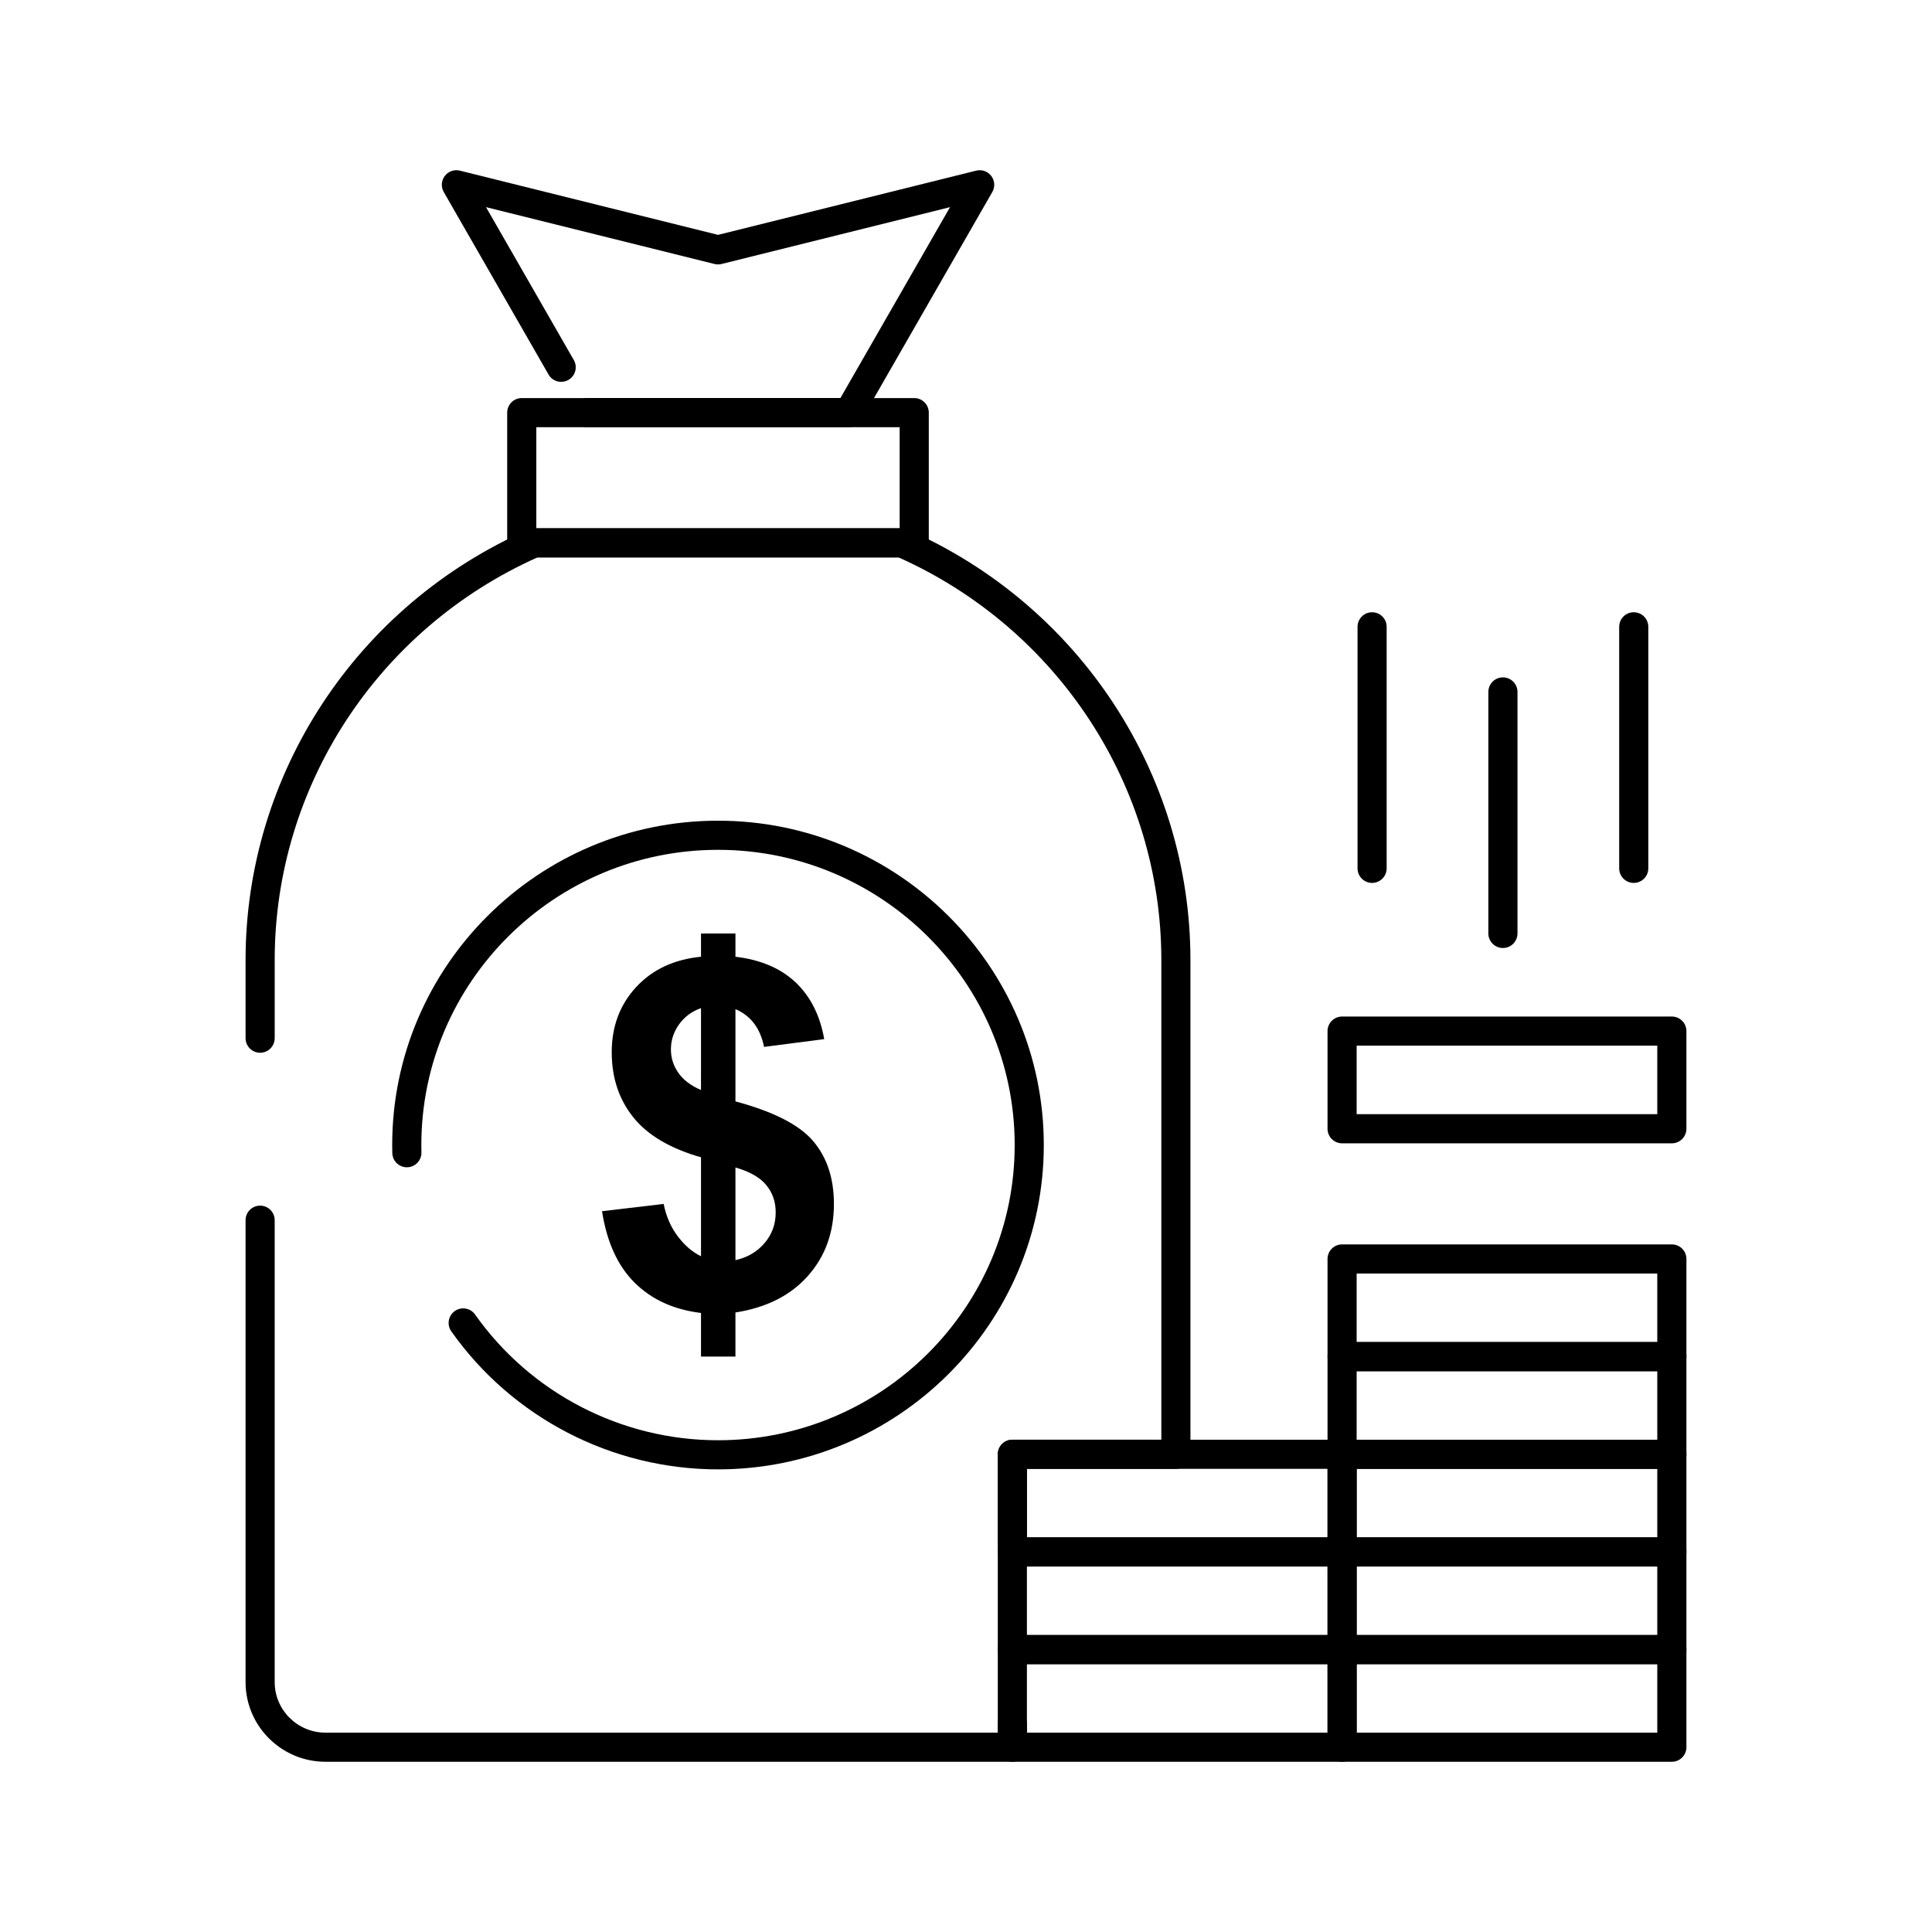
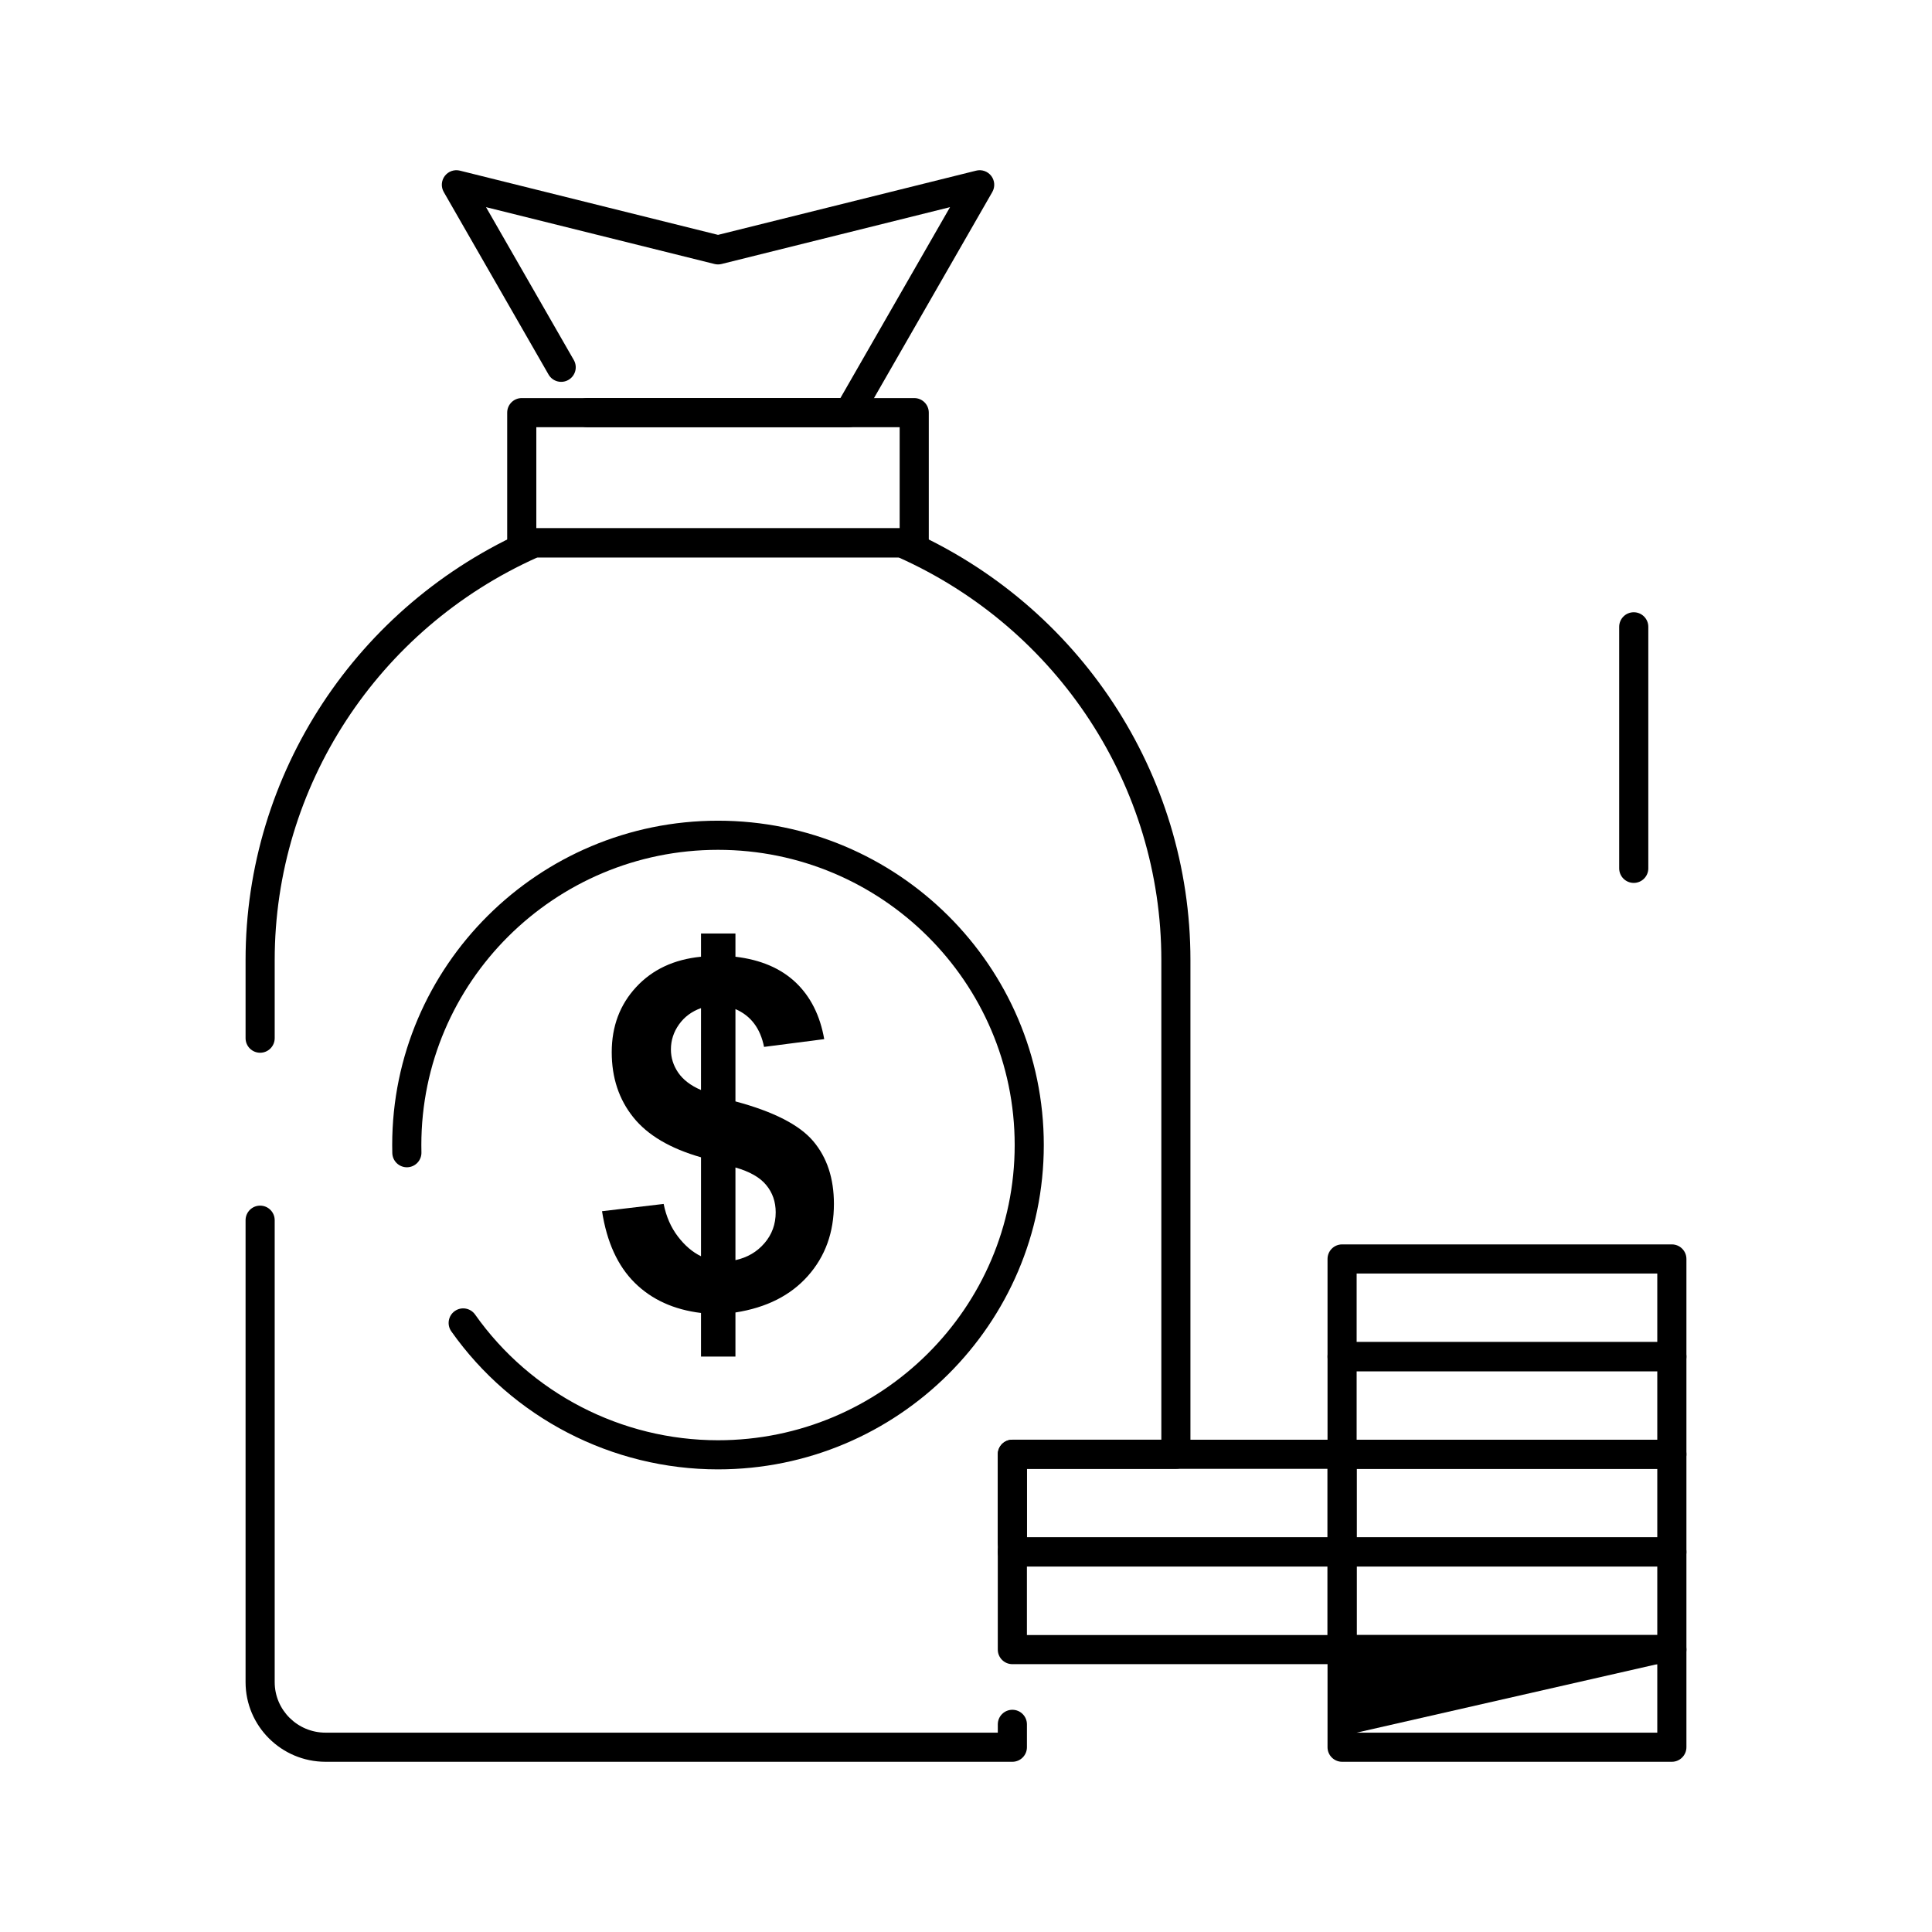
<svg xmlns="http://www.w3.org/2000/svg" fill="#000000" width="800px" height="800px" version="1.1" viewBox="144 144 512 512">
  <g>
    <path d="m412.29 610.89h-182.02c-11.684 0-21.191-9.469-21.191-21.105v-122.42c0-2.133 1.727-3.859 3.859-3.859s3.859 1.727 3.859 3.859v122.42c0 7.383 6.043 13.387 13.473 13.387h178.16v-2.203c0-2.129 1.727-3.859 3.859-3.859 2.133 0 3.859 1.73 3.859 3.859v6.062c0 2.129-1.727 3.859-3.859 3.859zm0-54.297c-2.129 0-3.859-1.727-3.859-3.859v-23.34c0-2.133 1.727-3.859 3.859-3.859h39.477v-127.12c0-45.973-27.309-87.766-69.641-106.7h-95.691c-42.332 18.938-69.637 60.73-69.637 106.7v20.715c0 2.129-1.727 3.859-3.859 3.859-2.133 0-3.859-1.727-3.859-3.859v-20.715c0-49.301 29.434-94.086 74.984-114.09 0.488-0.215 1.02-0.324 1.551-0.324h97.324c0.535 0 1.062 0.109 1.551 0.324 45.555 20.012 74.988 64.797 74.988 114.09v130.98c0 2.129-1.727 3.859-3.859 3.859h-39.477v19.48c0.008 2.125-1.719 3.856-3.852 3.856z" />
    <path d="m386.28 291.72h-104.01c-2.133 0-3.859-1.727-3.859-3.859v-34.508c0-2.133 1.727-3.859 3.859-3.859h104.01c2.133 0 3.859 1.727 3.859 3.859v34.508c0 2.129-1.727 3.859-3.859 3.859zm-100.15-7.719h96.289v-26.793h-96.289z" />
    <path d="m368.95 257.21h-69.336c-2.133 0-3.859-1.727-3.859-3.859 0-2.133 1.727-3.859 3.859-3.859h67.102l29.051-50.594-60.551 15.066c-0.613 0.152-1.25 0.152-1.863 0l-60.551-15.066 23.262 40.516c1.062 1.848 0.422 4.207-1.426 5.266-1.848 1.062-4.207 0.426-5.269-1.426l-27.77-48.367c-0.77-1.34-0.664-3.012 0.266-4.246 0.934-1.234 2.512-1.793 4.012-1.418l68.41 17.02 68.406-17.02c1.496-0.375 3.078 0.184 4.012 1.418 0.93 1.234 1.035 2.906 0.266 4.246l-34.672 60.387c-0.688 1.199-1.965 1.938-3.348 1.938z" />
    <path d="m334.28 533.4c-28.086 0-54.508-13.672-70.68-36.578-1.23-1.742-0.816-4.148 0.926-5.379 1.738-1.23 4.148-0.816 5.379 0.926 14.73 20.859 38.793 33.312 64.375 33.312 43.352 0 78.621-35.094 78.621-78.234 0-43.141-35.27-78.234-78.621-78.234-43.352 0-78.621 35.094-78.621 78.234 0 0.652 0.008 1.297 0.023 1.941 0.051 2.133-1.633 3.902-3.766 3.953-2.121 0.047-3.898-1.633-3.953-3.766-0.02-0.707-0.027-1.418-0.027-2.133 0-47.391 38.73-85.949 86.34-85.949 47.605 0 86.34 38.559 86.34 85.949 0 47.398-38.73 85.957-86.336 85.957z" />
    <path d="m338.9 477.95c3.148-0.688 5.719-2.188 7.691-4.496 1.992-2.309 2.977-5.027 2.977-8.176 0-2.785-0.836-5.203-2.504-7.215-1.652-2.035-4.375-3.574-8.164-4.668zm-9.125-66.789c-2.465 0.875-4.394 2.312-5.832 4.324-1.434 2.016-2.144 4.219-2.144 6.637 0 2.203 0.645 4.258 1.949 6.16 1.309 1.887 3.32 3.426 6.023 4.582zm0 65.758v-26.223c-8.164-2.332-14.145-5.859-17.938-10.594-3.812-4.75-5.723-10.492-5.723-17.258 0-6.852 2.164-12.605 6.473-17.254 4.309-4.66 10.027-7.34 17.188-8.047v-6.164h9.125v6.164c6.684 0.793 11.996 3.062 15.961 6.809 3.941 3.746 6.469 8.758 7.566 15.027l-15.945 2.059c-0.984-4.926-3.512-8.262-7.582-10.02v24.465c10.09 2.695 16.969 6.227 20.609 10.531 3.664 4.324 5.488 9.871 5.488 16.637 0 7.559-2.297 13.91-6.902 19.09-4.606 5.184-10.992 8.395-19.195 9.68v11.688h-9.125v-11.559c-7.199-0.879-13.051-3.531-17.57-8.004-4.523-4.477-7.394-10.812-8.66-18.965l16.332-1.926c0.664 3.336 1.926 6.211 3.769 8.625 1.844 2.418 3.879 4.148 6.129 5.238z" />
-     <path d="m499.67 610.89h-87.387c-2.129 0-3.859-1.727-3.859-3.859v-25.875c0-2.133 1.727-3.859 3.859-3.859h87.387c2.129 0 3.859 1.727 3.859 3.859v25.875c-0.004 2.129-1.73 3.859-3.859 3.859zm-83.527-7.719h79.668v-18.156h-79.668z" />
    <path d="m499.67 585.02h-87.387c-2.129 0-3.859-1.727-3.859-3.859v-25.879c0-2.133 1.727-3.859 3.859-3.859h87.387c2.129 0 3.859 1.727 3.859 3.859v25.879c-0.004 2.133-1.73 3.859-3.859 3.859zm-83.527-7.715h79.668v-18.16h-79.668z" />
    <path d="m499.67 559.14h-87.387c-2.129 0-3.859-1.727-3.859-3.859v-25.879c0-2.133 1.727-3.859 3.859-3.859h87.387c2.129 0 3.859 1.727 3.859 3.859v25.879c-0.004 2.133-1.73 3.859-3.859 3.859zm-83.527-7.719h79.668v-18.16h-79.668z" />
-     <path d="m587.06 610.89h-87.391c-2.133 0-3.859-1.727-3.859-3.859v-25.875c0-2.133 1.727-3.859 3.859-3.859h87.391c2.129 0 3.859 1.727 3.859 3.859v25.875c-0.004 2.129-1.73 3.859-3.859 3.859zm-83.535-7.719h79.672v-18.156h-79.672z" />
+     <path d="m587.06 610.89h-87.391c-2.133 0-3.859-1.727-3.859-3.859v-25.875c0-2.133 1.727-3.859 3.859-3.859h87.391c2.129 0 3.859 1.727 3.859 3.859v25.875c-0.004 2.129-1.73 3.859-3.859 3.859zm-83.535-7.719h79.672v-18.156z" />
    <path d="m587.06 585.02h-87.391c-2.133 0-3.859-1.727-3.859-3.859v-25.879c0-2.133 1.727-3.859 3.859-3.859h87.391c2.129 0 3.859 1.727 3.859 3.859v25.879c-0.004 2.133-1.73 3.859-3.859 3.859zm-83.535-7.715h79.672v-18.16h-79.672z" />
    <path d="m587.06 559.14h-87.391c-2.133 0-3.859-1.727-3.859-3.859v-25.879c0-2.133 1.727-3.859 3.859-3.859h87.391c2.129 0 3.859 1.727 3.859 3.859v25.879c-0.004 2.133-1.73 3.859-3.859 3.859zm-83.535-7.719h79.672v-18.16h-79.672z" />
-     <path d="m587.06 446.99h-87.391c-2.133 0-3.859-1.727-3.859-3.859v-25.879c0-2.133 1.727-3.859 3.859-3.859h87.391c2.129 0 3.859 1.727 3.859 3.859v25.879c-0.004 2.129-1.73 3.859-3.859 3.859zm-83.535-7.719h79.672v-18.164h-79.672z" />
    <path d="m587.06 507.38h-87.391c-2.133 0-3.859-1.727-3.859-3.859v-25.883c0-2.133 1.727-3.859 3.859-3.859h87.391c2.129 0 3.859 1.727 3.859 3.859v25.883c-0.004 2.133-1.73 3.859-3.859 3.859zm-83.535-7.715h79.672v-18.164h-79.672z" />
    <path d="m587.06 533.26h-87.391c-2.133 0-3.859-1.73-3.859-3.859v-25.879c0-2.129 1.727-3.859 3.859-3.859h87.391c2.129 0 3.859 1.727 3.859 3.859v25.879c-0.004 2.129-1.73 3.859-3.859 3.859zm-83.535-7.719h79.672v-18.16h-79.672z" />
    <path d="m576.96 377.98c-2.133 0-3.859-1.727-3.859-3.859v-64.008c0-2.133 1.727-3.859 3.859-3.859 2.133 0 3.859 1.727 3.859 3.859v64.008c0 2.133-1.73 3.859-3.859 3.859z" />
-     <path d="m542.29 395.23c-2.129 0-3.859-1.727-3.859-3.859v-64c0-2.133 1.727-3.859 3.859-3.859 2.133 0 3.859 1.727 3.859 3.859v64c0 2.129-1.727 3.859-3.859 3.859z" />
-     <path d="m507.62 377.98c-2.133 0-3.859-1.727-3.859-3.859v-64.008c0-2.133 1.727-3.859 3.859-3.859s3.859 1.727 3.859 3.859v64.008c0 2.133-1.73 3.859-3.859 3.859z" />
  </g>
</svg>